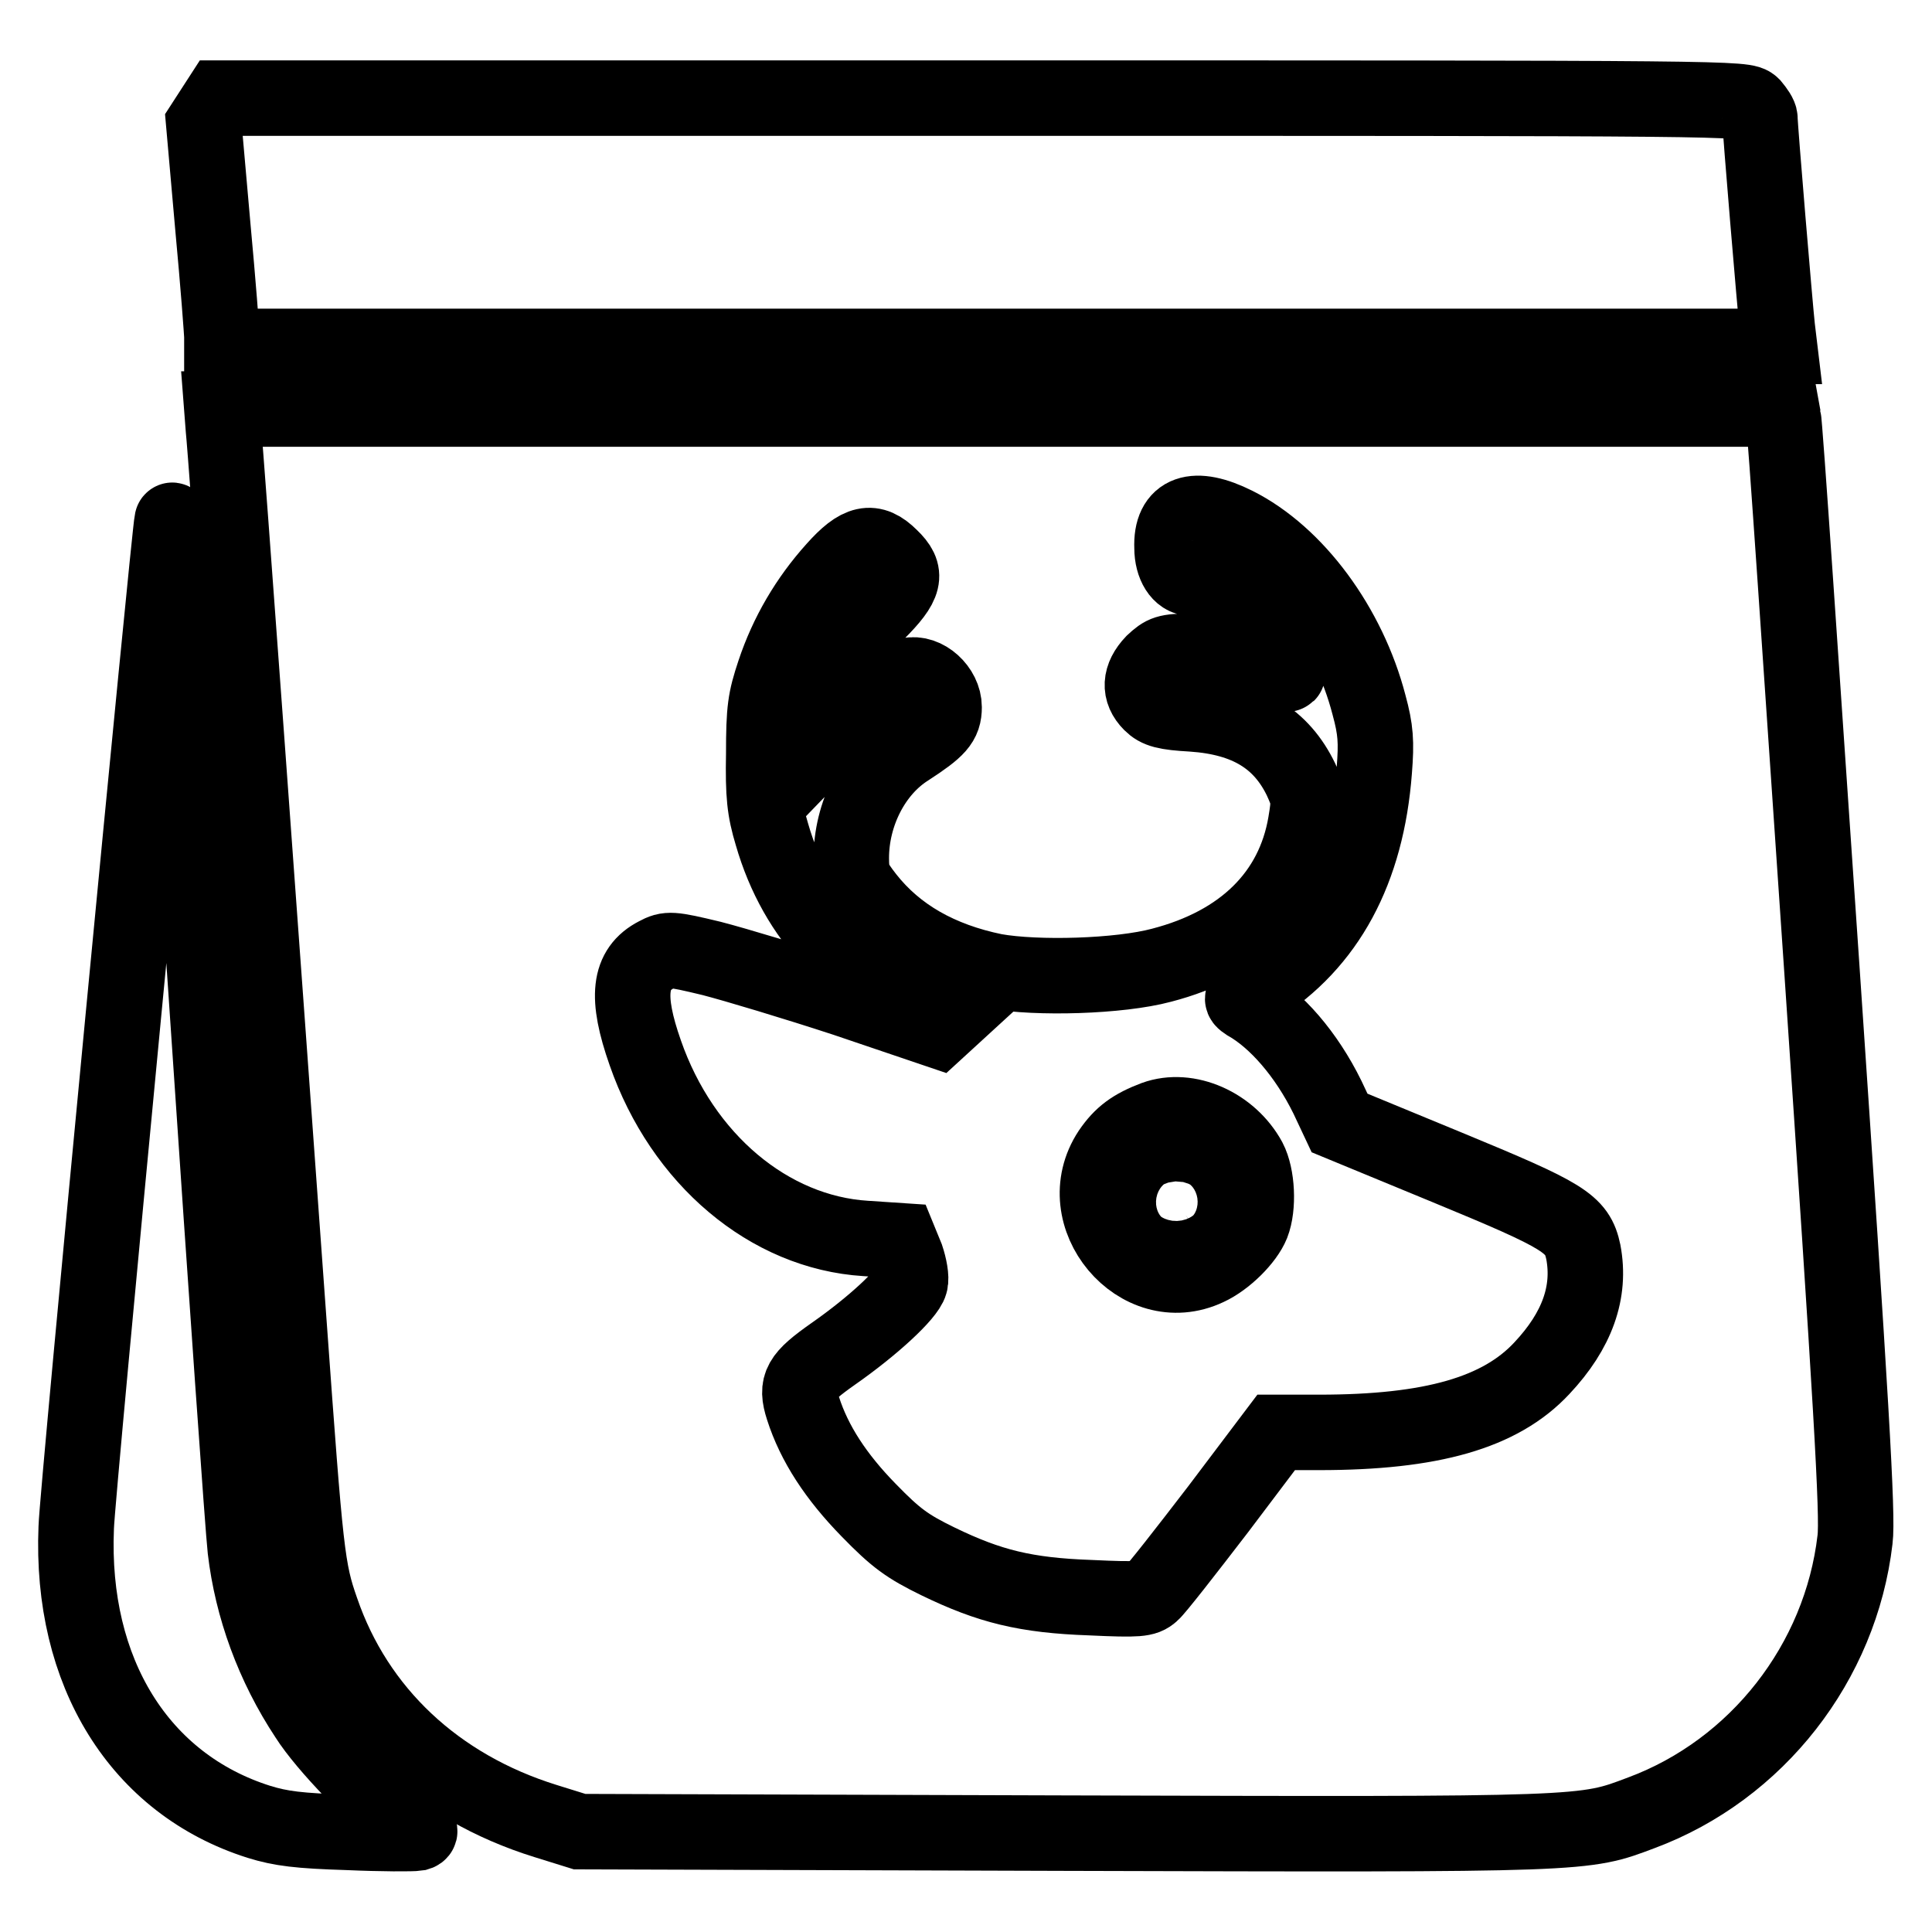
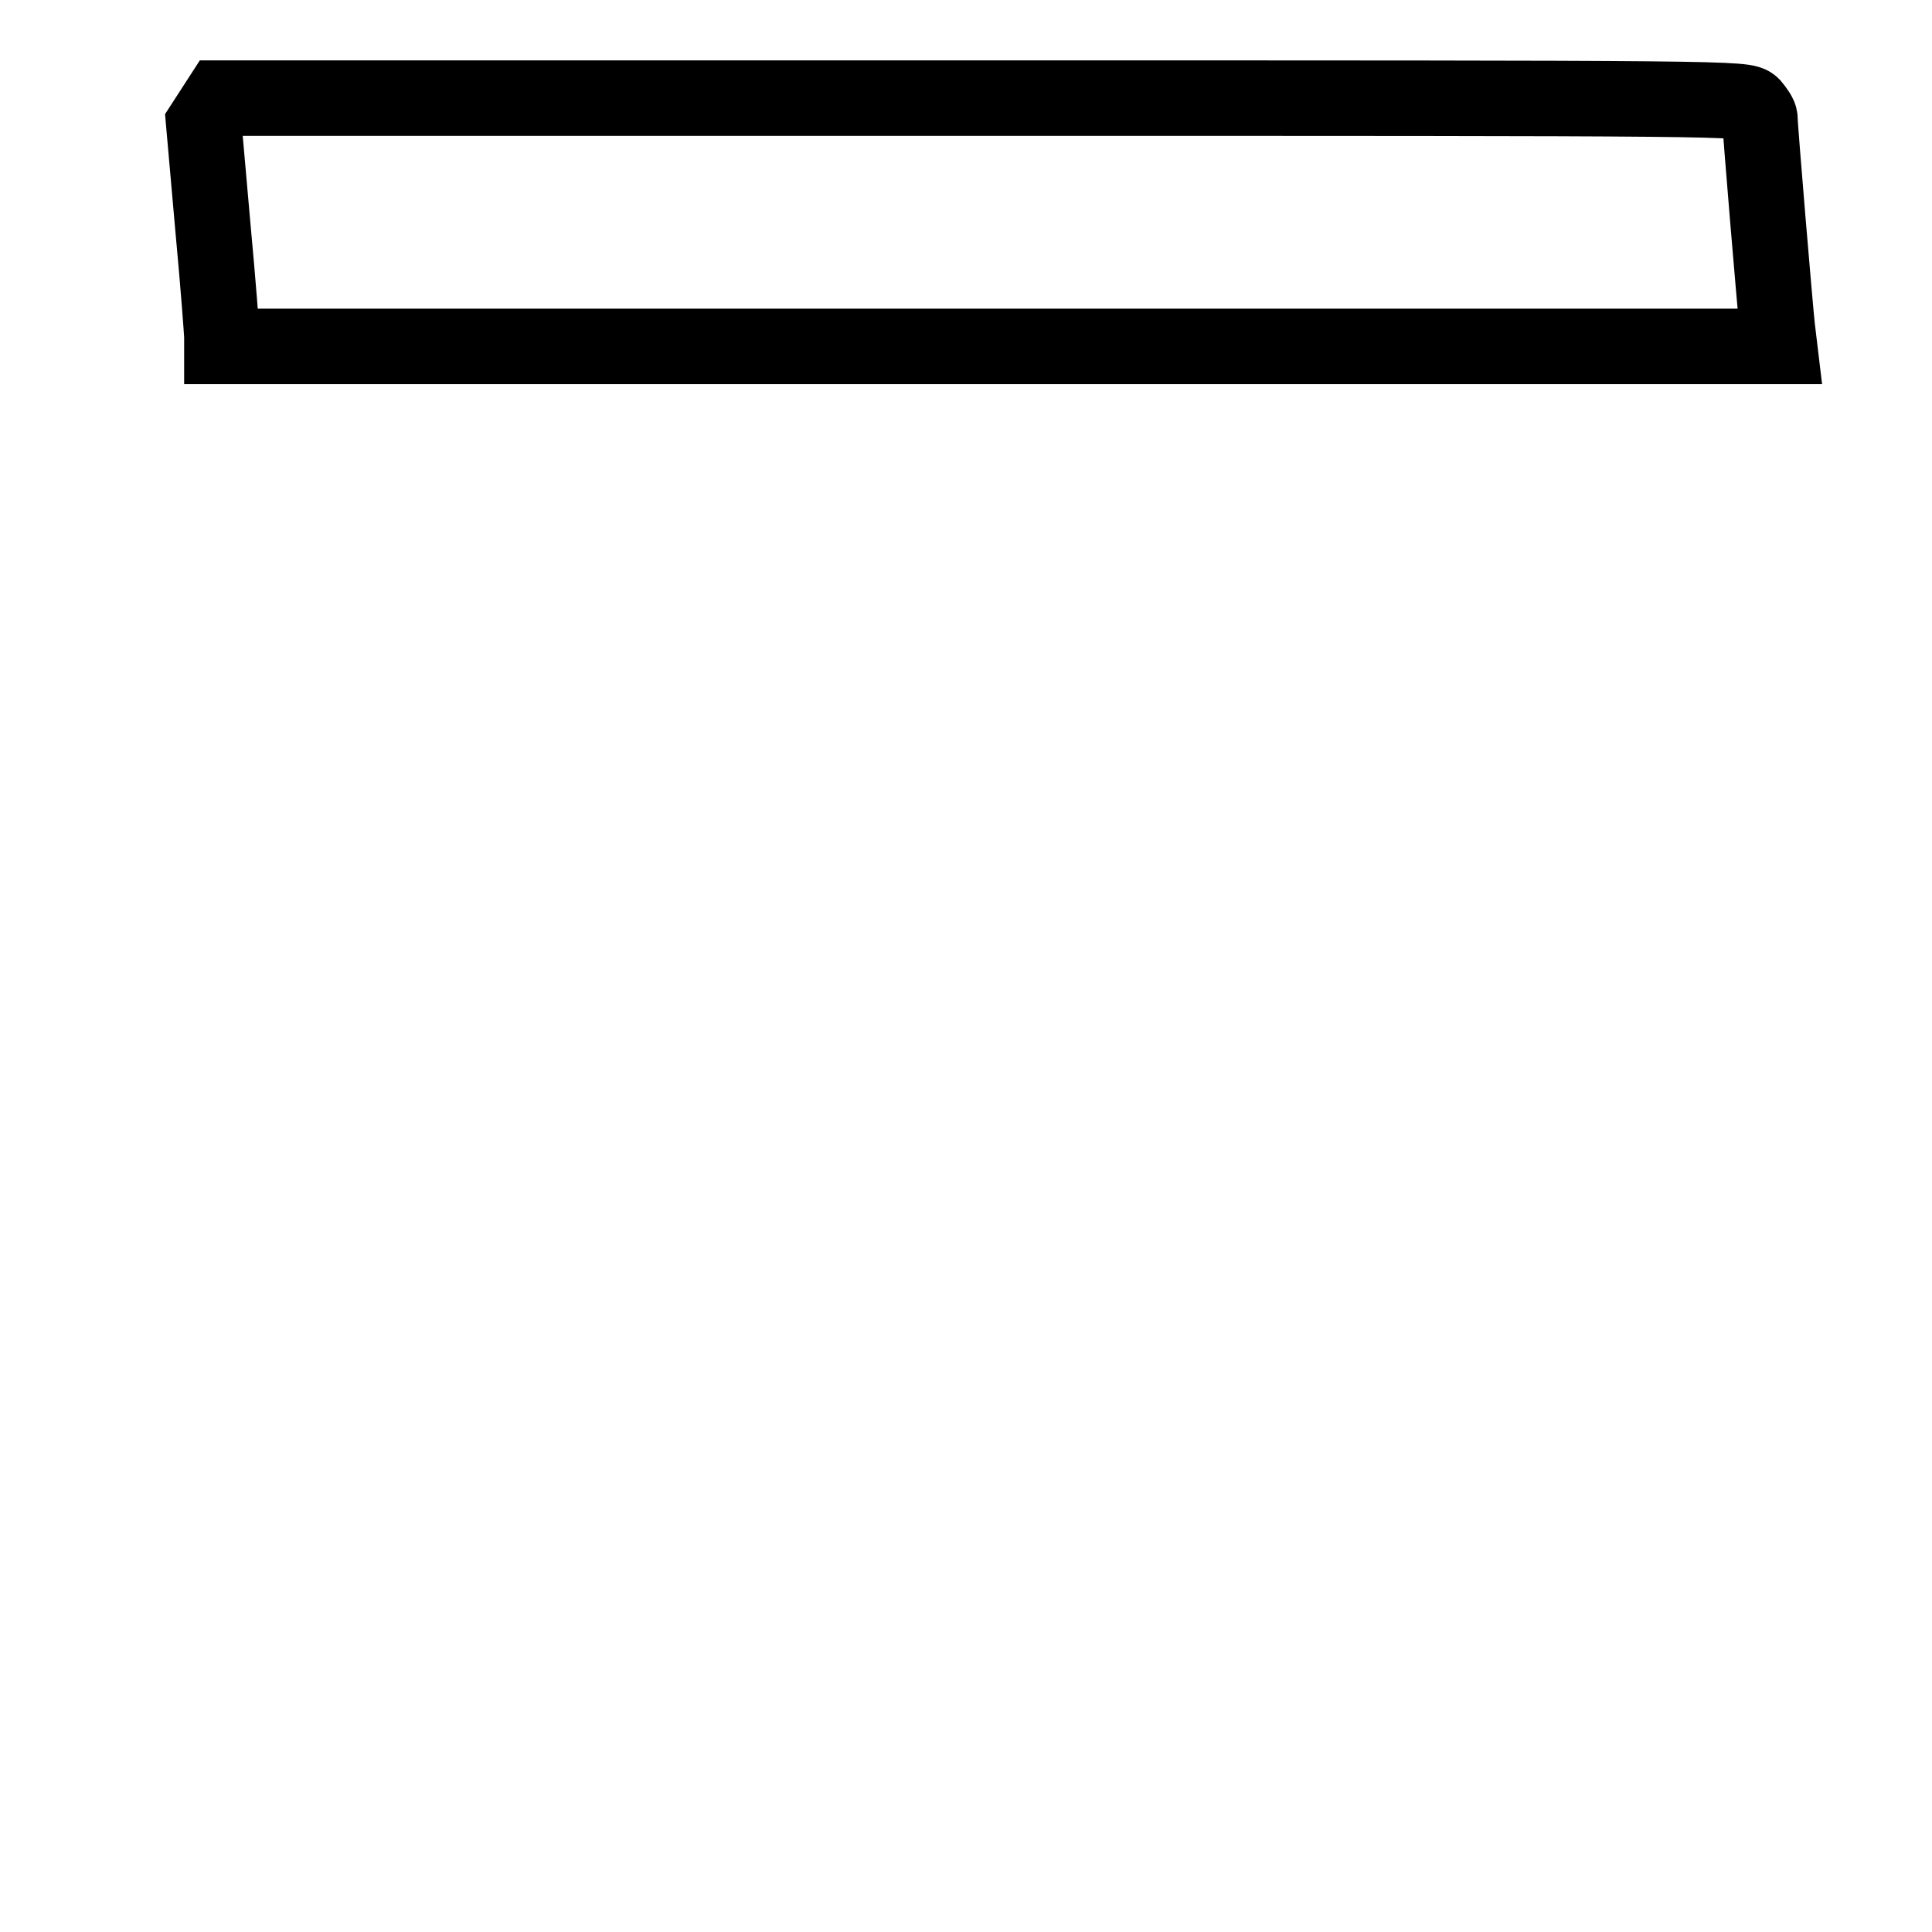
<svg xmlns="http://www.w3.org/2000/svg" version="1.1" x="0px" y="0px" viewBox="0 0 256 256" enable-background="new 0 0 256 256" xml:space="preserve">
  <g>
    <g>
      <g>
        <path stroke-width="10" fill-opacity="0" stroke="#000000" d="M28.1,14.7L27,16.4L28.2,30c0.7,7.5,1.2,14.1,1.2,14.7v1.2h103.2h103.2l-0.3-2.5c-0.3-2.7-2.3-26.5-2.3-27.7c0-0.4-0.5-1.1-1-1.7c-1-1-1.7-1-102-1h-101L28.1,14.7z" />
-         <path stroke-width="10" fill-opacity="0" stroke="#000000" d="M29.6,56.8c0.3,2.6,4.9,66.1,8.7,118.7c2.2,30.5,2.4,32.5,4.3,37.9c4.6,13.4,15.2,23.4,29.7,27.9l4.5,1.4l64.1,0.2c69.9,0.2,68.9,0.2,76.6-2.7c15.3-5.7,26.4-19.9,28.3-36.2c0.4-3.1-0.5-18.2-4.4-75.7c-2.7-39.5-4.9-72.4-5.1-73l-0.2-1.1H132.8H29.4L29.6,56.8z M163.7,69.5c8,4,15,13.5,17.7,23.9c0.9,3.3,1,4.9,0.7,8.7c-1,13.2-6.2,22.9-15.6,28.8c-2.1,1.3-2.2,1.4-1.3,2c3.9,2.2,7.9,6.8,10.7,12.5l1.6,3.4l14.3,5.9c15.5,6.4,17.2,7.4,18,11.2c1,5.3-0.8,10.4-5.5,15.4c-5.5,5.9-14.6,8.5-29.5,8.5h-5.7l-7.7,10.2c-4.3,5.6-8.2,10.6-8.8,11.1c-0.9,0.8-1.7,0.9-8.1,0.6c-8.6-0.3-13.4-1.5-20.2-4.8c-4.1-2-5.6-3.1-9.2-6.8c-4.3-4.4-7.2-8.8-8.7-13.5c-1-3.1-0.4-4.1,4-7.2c5.3-3.7,9.8-7.9,10.2-9.4c0.2-0.7-0.1-2.2-0.5-3.4l-0.9-2.2l-4.5-0.3c-12.8-0.8-24.3-10.5-29.2-24.6c-2.6-7.4-2.2-11.1,1.5-13c1.5-0.8,1.9-0.8,7.3,0.5c3.1,0.8,11.1,3.2,17.8,5.4l12.1,4.1l1.2-1.1l1.2-1.1l-2.5-0.9c-11-3.7-18.6-11.7-21.8-22.8c-1-3.3-1.2-5.3-1.1-10.7c0-5.9,0.2-7.2,1.4-10.8c1.7-5.1,4.4-9.7,8-13.7c3.2-3.6,5-4,7.4-1.6c2.3,2.2,2,3.6-1.8,7.4c-4.4,4.4-7.5,11.2-7.5,16.2v1.6l3-3.1c3.4-3.6,6.6-6,8.7-6.4c2.2-0.5,4.7,1.8,4.7,4.2c0,2-0.8,2.9-4.8,5.5c-4.6,2.9-7.5,8.7-7.5,14.5c0,2.4,0.3,3,2,5.2c4,5.1,9.7,8.3,17,9.8c5.6,1,16.5,0.7,22.1-0.8c10.8-2.8,17.5-9.4,19.1-18.8c0.5-3,0.5-3.4-0.6-5.8c-2.6-5.4-7.1-8.2-14.4-8.7c-3.6-0.2-4.6-0.5-5.5-1.4c-1.6-1.6-1.5-3.5,0.3-5.4c1.4-1.3,1.8-1.5,5-1.5c3.6,0,7.1,0.8,10.6,2.3c1.1,0.5,2.1,0.8,2.2,0.7c0.3-0.3-4-6.2-6.2-8.5c-2.1-2.2-5.3-4.2-6.6-4.2c-1.4,0-2.5-1.7-2.5-4C155.1,67.8,158.3,66.8,163.7,69.5z" />
-         <path stroke-width="10" fill-opacity="0" stroke="#000000" d="M153,148.2c-2.9,1.1-4.4,2.2-5.9,4.4c-5.6,8.5,3.8,19.7,12.9,15.4c2.4-1.1,5.1-3.8,5.9-5.8c0.9-2.3,0.7-6.4-0.4-8.5C163,149.1,157.4,146.6,153,148.2z M157.3,157.6c1.2,1.1,1.2,2.5-0.2,3.4c-1,0.7-1.3,0.7-2.2,0.1c-1.4-0.9-1.6-2.2-0.5-3.4C155.5,156.5,156.1,156.5,157.3,157.6z" />
-         <path stroke-width="10" fill-opacity="0" stroke="#000000" d="M22.8,69c-0.4,1.7-12.6,129-12.7,133.4c-0.8,19.2,8.4,34,24.2,39c2.9,0.9,5.3,1.2,11.8,1.4c4.5,0.2,8.6,0.2,9.2,0.1c0.7-0.2,0.3-0.7-1.9-2.2c-3.5-2.4-10.3-9.4-12.7-13.2c-4.5-6.8-7.3-14.5-8.2-22.2c-0.3-2.6-2.5-33.9-4.9-69.6C23.6,76.3,23,68.1,22.8,69z" />
      </g>
    </g>
  </g>
</svg>